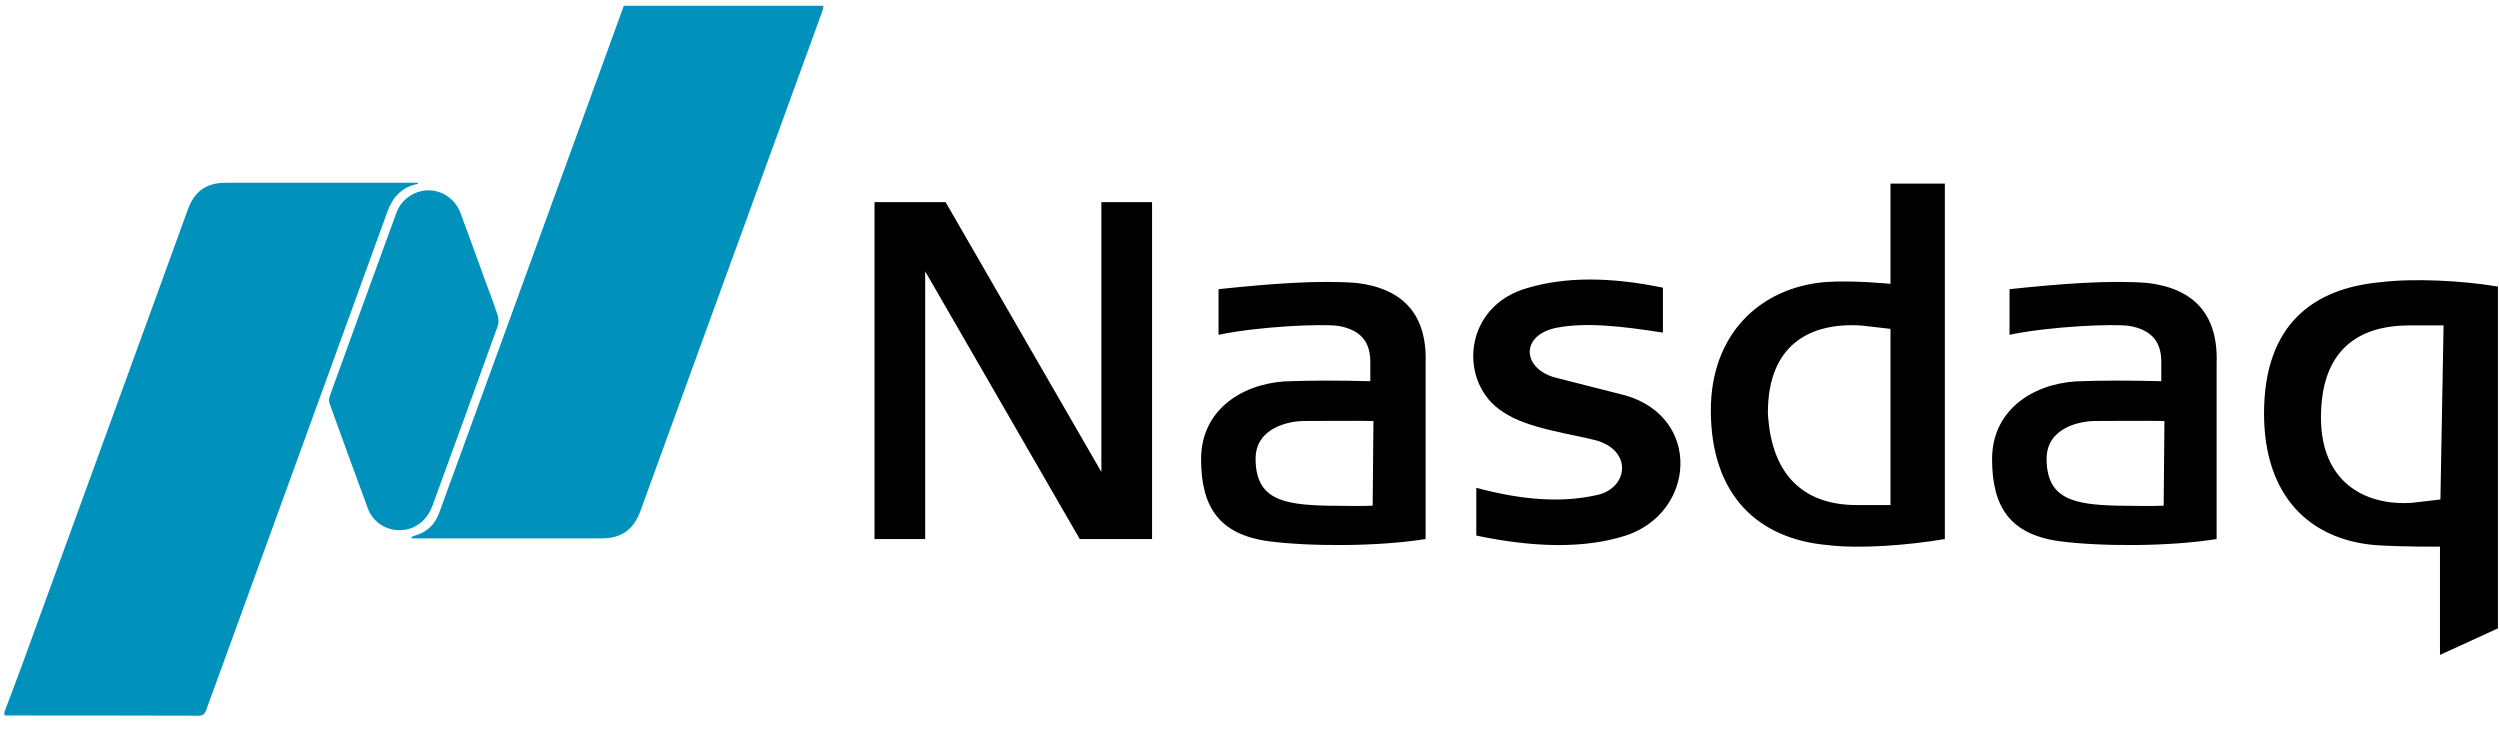
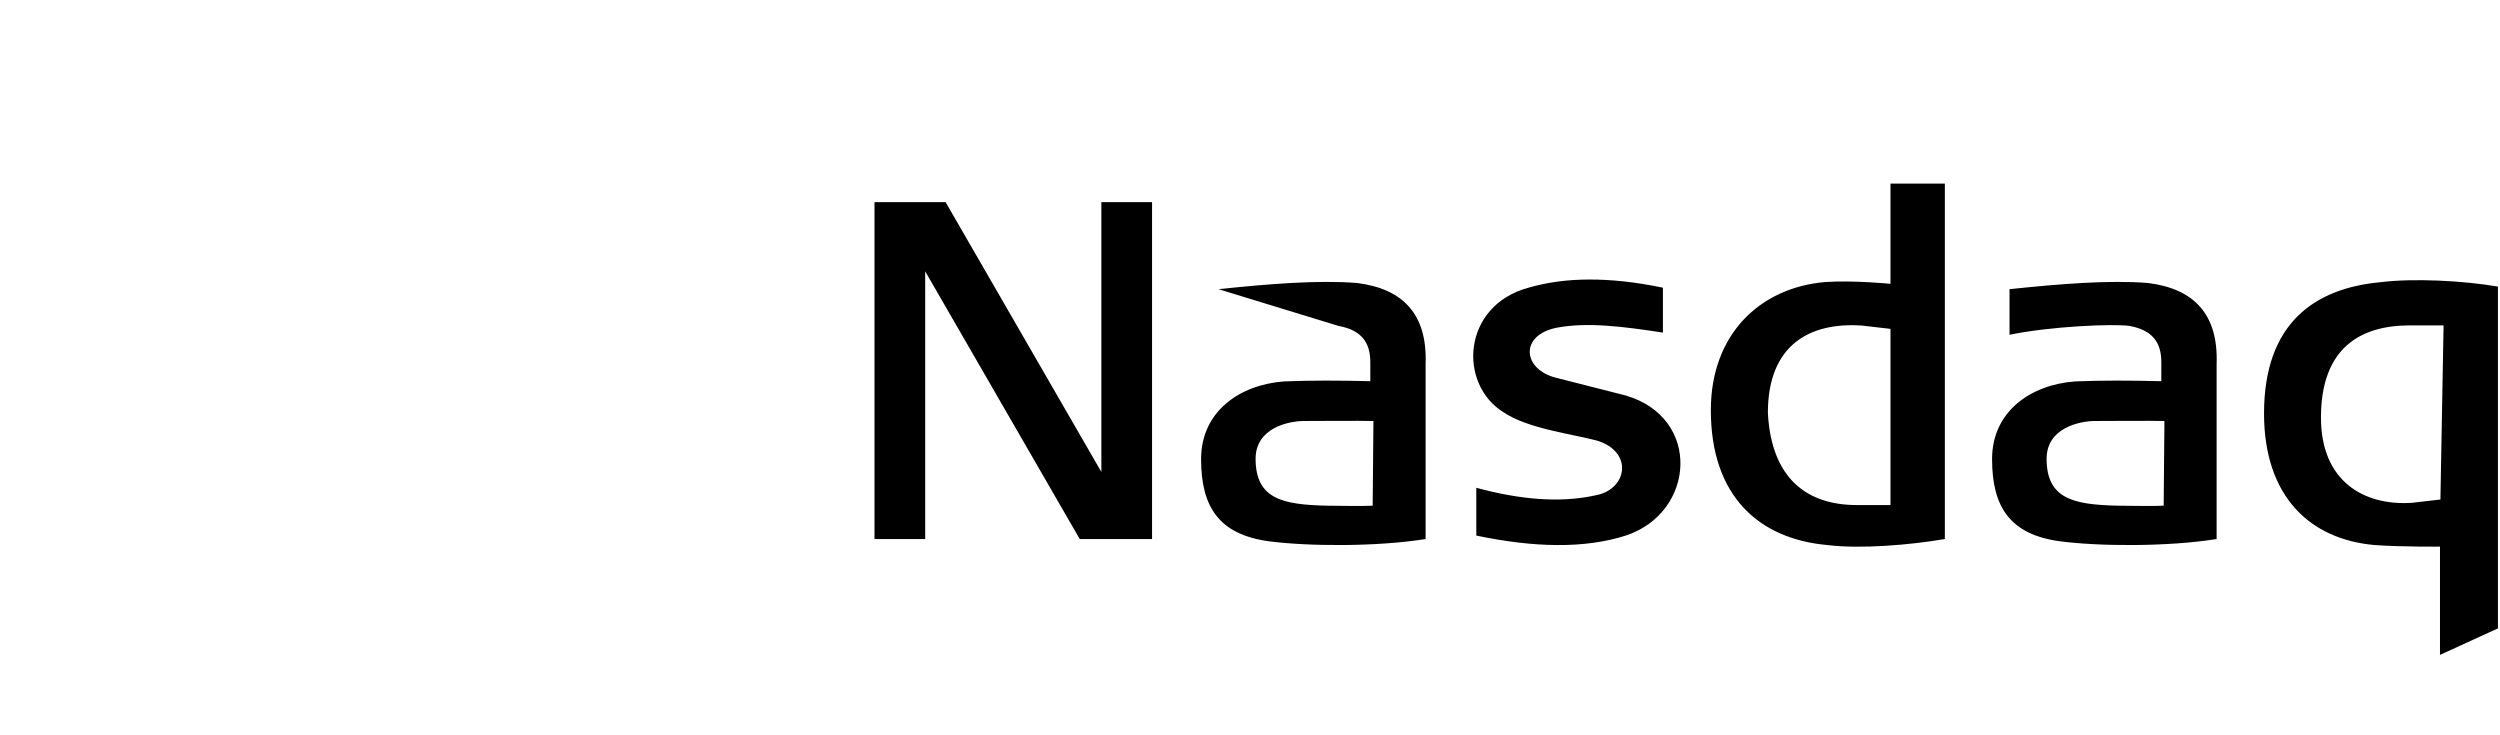
<svg xmlns="http://www.w3.org/2000/svg" width="119" height="35" viewBox="0 0 119 35">
  <g fill="none" fill-rule="evenodd" transform="translate(-.518 -.49)">
-     <path fill="#000" d="M52.943,10.111 L55.356,10.111 L55.356,26.148 L51.914,26.148 L44.557,13.406 L44.557,26.148 L42.144,26.148 L42.144,10.111 L45.528,10.111 L52.943,22.955 L52.943,10.111 Z M65.099,13.959 C67.319,14.23 68.461,15.468 68.377,17.807 L68.377,18.717 L68.377,26.148 C66.025,26.525 62.767,26.497 60.915,26.255 C58.539,25.93 57.69,24.618 57.69,22.342 C57.69,20.065 59.542,18.797 61.65,18.645 C62.927,18.593 64.233,18.598 65.745,18.635 L65.745,17.728 C65.745,16.797 65.33,16.203 64.228,16.003 C63.446,15.894 60.444,16.023 58.52,16.426 L58.52,14.255 C60.953,13.997 63.268,13.817 65.099,13.959 Z M65.857,24.561 L65.894,20.53 C65.158,20.511 63.303,20.529 62.6,20.529 C61.898,20.529 60.276,20.833 60.284,22.342 C60.294,24.234 61.554,24.513 63.685,24.561 C64.266,24.561 65.317,24.591 65.857,24.561 Z M102.75,13.959 C104.97,14.23 106.113,15.468 106.029,17.807 L106.029,18.717 L106.029,26.148 C103.676,26.525 100.418,26.497 98.567,26.255 C96.191,25.93 95.341,24.618 95.341,22.342 C95.341,20.065 97.193,18.797 99.301,18.645 C100.579,18.593 101.884,18.598 103.396,18.635 L103.397,17.728 C103.397,16.797 102.982,16.203 101.88,16.003 C101.097,15.894 98.096,16.023 96.172,16.426 L96.172,14.255 C98.604,13.997 100.92,13.817 102.75,13.959 Z M103.509,24.561 L103.545,20.53 C102.809,20.511 100.955,20.529 100.251,20.529 C99.55,20.529 97.928,20.833 97.936,22.342 C97.946,24.234 99.205,24.513 101.337,24.561 C101.918,24.561 102.968,24.591 103.509,24.561 Z M70.79,23.709 C72.823,24.257 74.752,24.455 76.505,24.059 C77.986,23.767 78.28,21.974 76.505,21.454 C75.385,21.156 73.223,20.891 72.088,20.115 C69.911,18.773 70.108,15.036 73.278,14.184 C75.016,13.675 77.133,13.657 79.673,14.184 L79.673,16.322 C77.756,16.025 76.054,15.817 74.62,16.089 C72.824,16.447 72.988,18.091 74.62,18.48 L77.905,19.316 C81.536,20.385 81.209,24.895 77.905,25.983 C75.939,26.612 73.533,26.559 70.79,25.983 L70.79,23.709 Z M90.505,9.23 L93.093,9.23 L93.093,26.148 C91.419,26.435 89.059,26.629 87.511,26.435 C84.238,26.148 81.954,24.099 81.954,20.014 C81.954,16.404 84.287,14.186 87.387,13.916 C88.72,13.822 90.505,14 90.505,14 L90.505,9.23 Z M90.505,24.53 L90.505,16.144 L89.142,15.987 C86.706,15.821 84.669,16.867 84.669,20.142 C84.834,23.299 86.561,24.53 88.894,24.53 L90.505,24.53 Z M119.42,30.4 L116.661,31.663 L116.661,26.509 C116.661,26.509 114.888,26.528 113.555,26.435 C110.455,26.164 108.286,24.105 108.286,20.172 C108.286,15.891 110.677,14.209 113.838,13.922 C115.386,13.728 117.745,13.845 119.42,14.131 L119.42,30.4 Z M116.682,24.267 L116.832,15.979 L115.221,15.979 C112.888,15.979 110.996,17.035 110.996,20.367 C110.996,23.396 113.033,24.572 115.318,24.424 L116.682,24.267 Z" />
-     <path fill="#0092BC" d="M21.098,24.574 C20.836,25.29 20.239,25.725 19.544,25.726 C18.867,25.728 18.267,25.334 18.029,24.694 C17.413,23.032 16.808,21.367 16.207,19.7 C16.169,19.596 16.175,19.454 16.213,19.349 C17.268,16.433 18.327,13.518 19.392,10.606 C19.62,9.981 20.249,9.554 20.9,9.549 C21.576,9.545 22.192,9.97 22.441,10.639 C22.82,11.654 23.186,12.675 23.557,13.693 C23.777,14.295 24.008,14.894 24.209,15.502 C24.26,15.658 24.262,15.863 24.207,16.016 C23.178,18.871 22.139,21.723 21.098,24.574 Z M20.398,9.246 C19.633,9.393 19.209,9.875 18.948,10.593 C16.092,18.472 13.223,26.346 10.358,34.221 C10.292,34.404 10.235,34.559 9.98,34.558 C6.897,34.549 3.814,34.549 0.73,34.547 L0.73,34.377 C1.021,33.601 1.319,32.827 1.603,32.048 C3.682,26.344 5.758,20.639 7.834,14.935 C8.376,13.447 8.918,11.959 9.457,10.47 C9.774,9.592 10.338,9.189 11.271,9.189 C14.203,9.189 17.136,9.189 20.068,9.189 L20.412,9.189 C20.404,9.221 20.403,9.245 20.398,9.246 Z M30.211,0.765 L39.718,0.765 C39.698,0.856 39.687,0.951 39.656,1.038 C37.841,6.025 36.024,11.011 34.208,15.998 C33.138,18.938 32.066,21.879 30.999,24.821 C30.681,25.696 30.097,26.117 29.16,26.117 C26.247,26.117 23.333,26.117 20.419,26.117 L20.117,26.117 L20.103,26.063 C20.138,26.042 20.17,26.012 20.207,26.003 C20.813,25.851 21.215,25.475 21.427,24.892 C22.351,22.36 23.274,19.827 24.196,17.294 C25.886,12.652 27.575,8.011 29.265,3.37 C29.581,2.502 29.896,1.633 30.211,0.765 Z" />
+     <path fill="#000" d="M52.943,10.111 L55.356,10.111 L55.356,26.148 L51.914,26.148 L44.557,13.406 L44.557,26.148 L42.144,26.148 L42.144,10.111 L45.528,10.111 L52.943,22.955 L52.943,10.111 Z M65.099,13.959 C67.319,14.23 68.461,15.468 68.377,17.807 L68.377,18.717 L68.377,26.148 C66.025,26.525 62.767,26.497 60.915,26.255 C58.539,25.93 57.69,24.618 57.69,22.342 C57.69,20.065 59.542,18.797 61.65,18.645 C62.927,18.593 64.233,18.598 65.745,18.635 L65.745,17.728 C65.745,16.797 65.33,16.203 64.228,16.003 L58.52,14.255 C60.953,13.997 63.268,13.817 65.099,13.959 Z M65.857,24.561 L65.894,20.53 C65.158,20.511 63.303,20.529 62.6,20.529 C61.898,20.529 60.276,20.833 60.284,22.342 C60.294,24.234 61.554,24.513 63.685,24.561 C64.266,24.561 65.317,24.591 65.857,24.561 Z M102.75,13.959 C104.97,14.23 106.113,15.468 106.029,17.807 L106.029,18.717 L106.029,26.148 C103.676,26.525 100.418,26.497 98.567,26.255 C96.191,25.93 95.341,24.618 95.341,22.342 C95.341,20.065 97.193,18.797 99.301,18.645 C100.579,18.593 101.884,18.598 103.396,18.635 L103.397,17.728 C103.397,16.797 102.982,16.203 101.88,16.003 C101.097,15.894 98.096,16.023 96.172,16.426 L96.172,14.255 C98.604,13.997 100.92,13.817 102.75,13.959 Z M103.509,24.561 L103.545,20.53 C102.809,20.511 100.955,20.529 100.251,20.529 C99.55,20.529 97.928,20.833 97.936,22.342 C97.946,24.234 99.205,24.513 101.337,24.561 C101.918,24.561 102.968,24.591 103.509,24.561 Z M70.79,23.709 C72.823,24.257 74.752,24.455 76.505,24.059 C77.986,23.767 78.28,21.974 76.505,21.454 C75.385,21.156 73.223,20.891 72.088,20.115 C69.911,18.773 70.108,15.036 73.278,14.184 C75.016,13.675 77.133,13.657 79.673,14.184 L79.673,16.322 C77.756,16.025 76.054,15.817 74.62,16.089 C72.824,16.447 72.988,18.091 74.62,18.48 L77.905,19.316 C81.536,20.385 81.209,24.895 77.905,25.983 C75.939,26.612 73.533,26.559 70.79,25.983 L70.79,23.709 Z M90.505,9.23 L93.093,9.23 L93.093,26.148 C91.419,26.435 89.059,26.629 87.511,26.435 C84.238,26.148 81.954,24.099 81.954,20.014 C81.954,16.404 84.287,14.186 87.387,13.916 C88.72,13.822 90.505,14 90.505,14 L90.505,9.23 Z M90.505,24.53 L90.505,16.144 L89.142,15.987 C86.706,15.821 84.669,16.867 84.669,20.142 C84.834,23.299 86.561,24.53 88.894,24.53 L90.505,24.53 Z M119.42,30.4 L116.661,31.663 L116.661,26.509 C116.661,26.509 114.888,26.528 113.555,26.435 C110.455,26.164 108.286,24.105 108.286,20.172 C108.286,15.891 110.677,14.209 113.838,13.922 C115.386,13.728 117.745,13.845 119.42,14.131 L119.42,30.4 Z M116.682,24.267 L116.832,15.979 L115.221,15.979 C112.888,15.979 110.996,17.035 110.996,20.367 C110.996,23.396 113.033,24.572 115.318,24.424 L116.682,24.267 Z" />
  </g>
</svg>